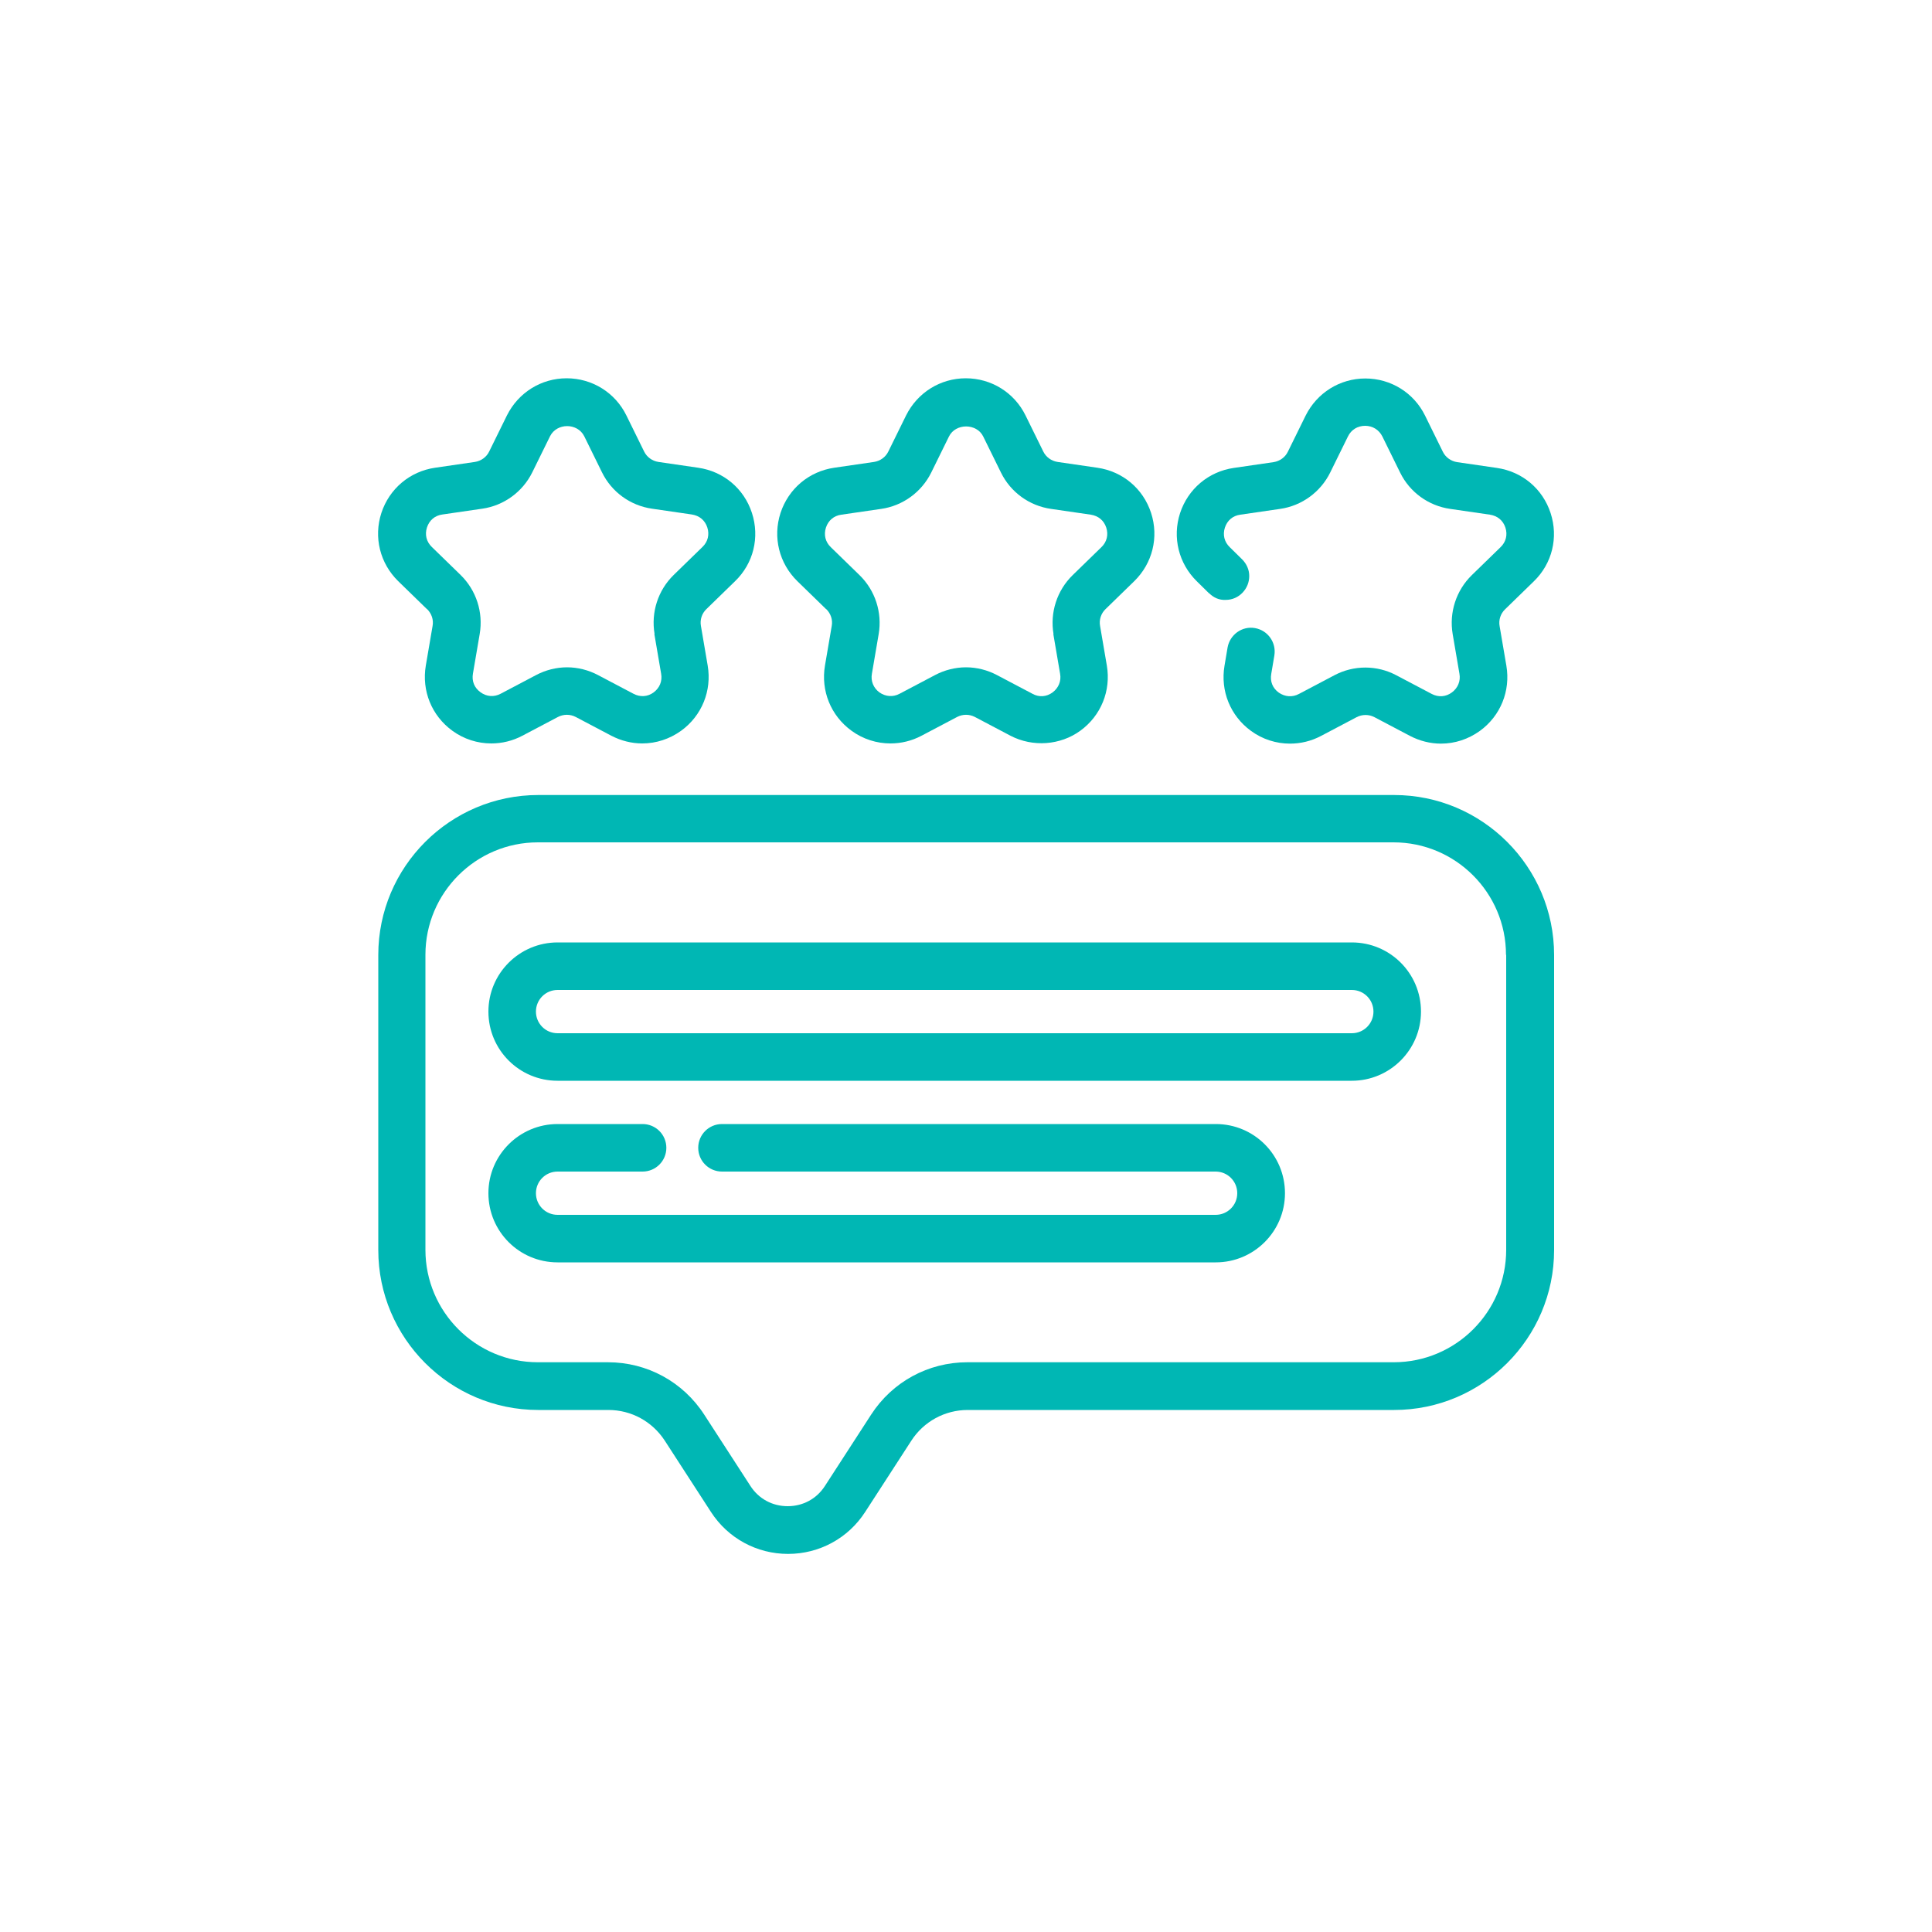
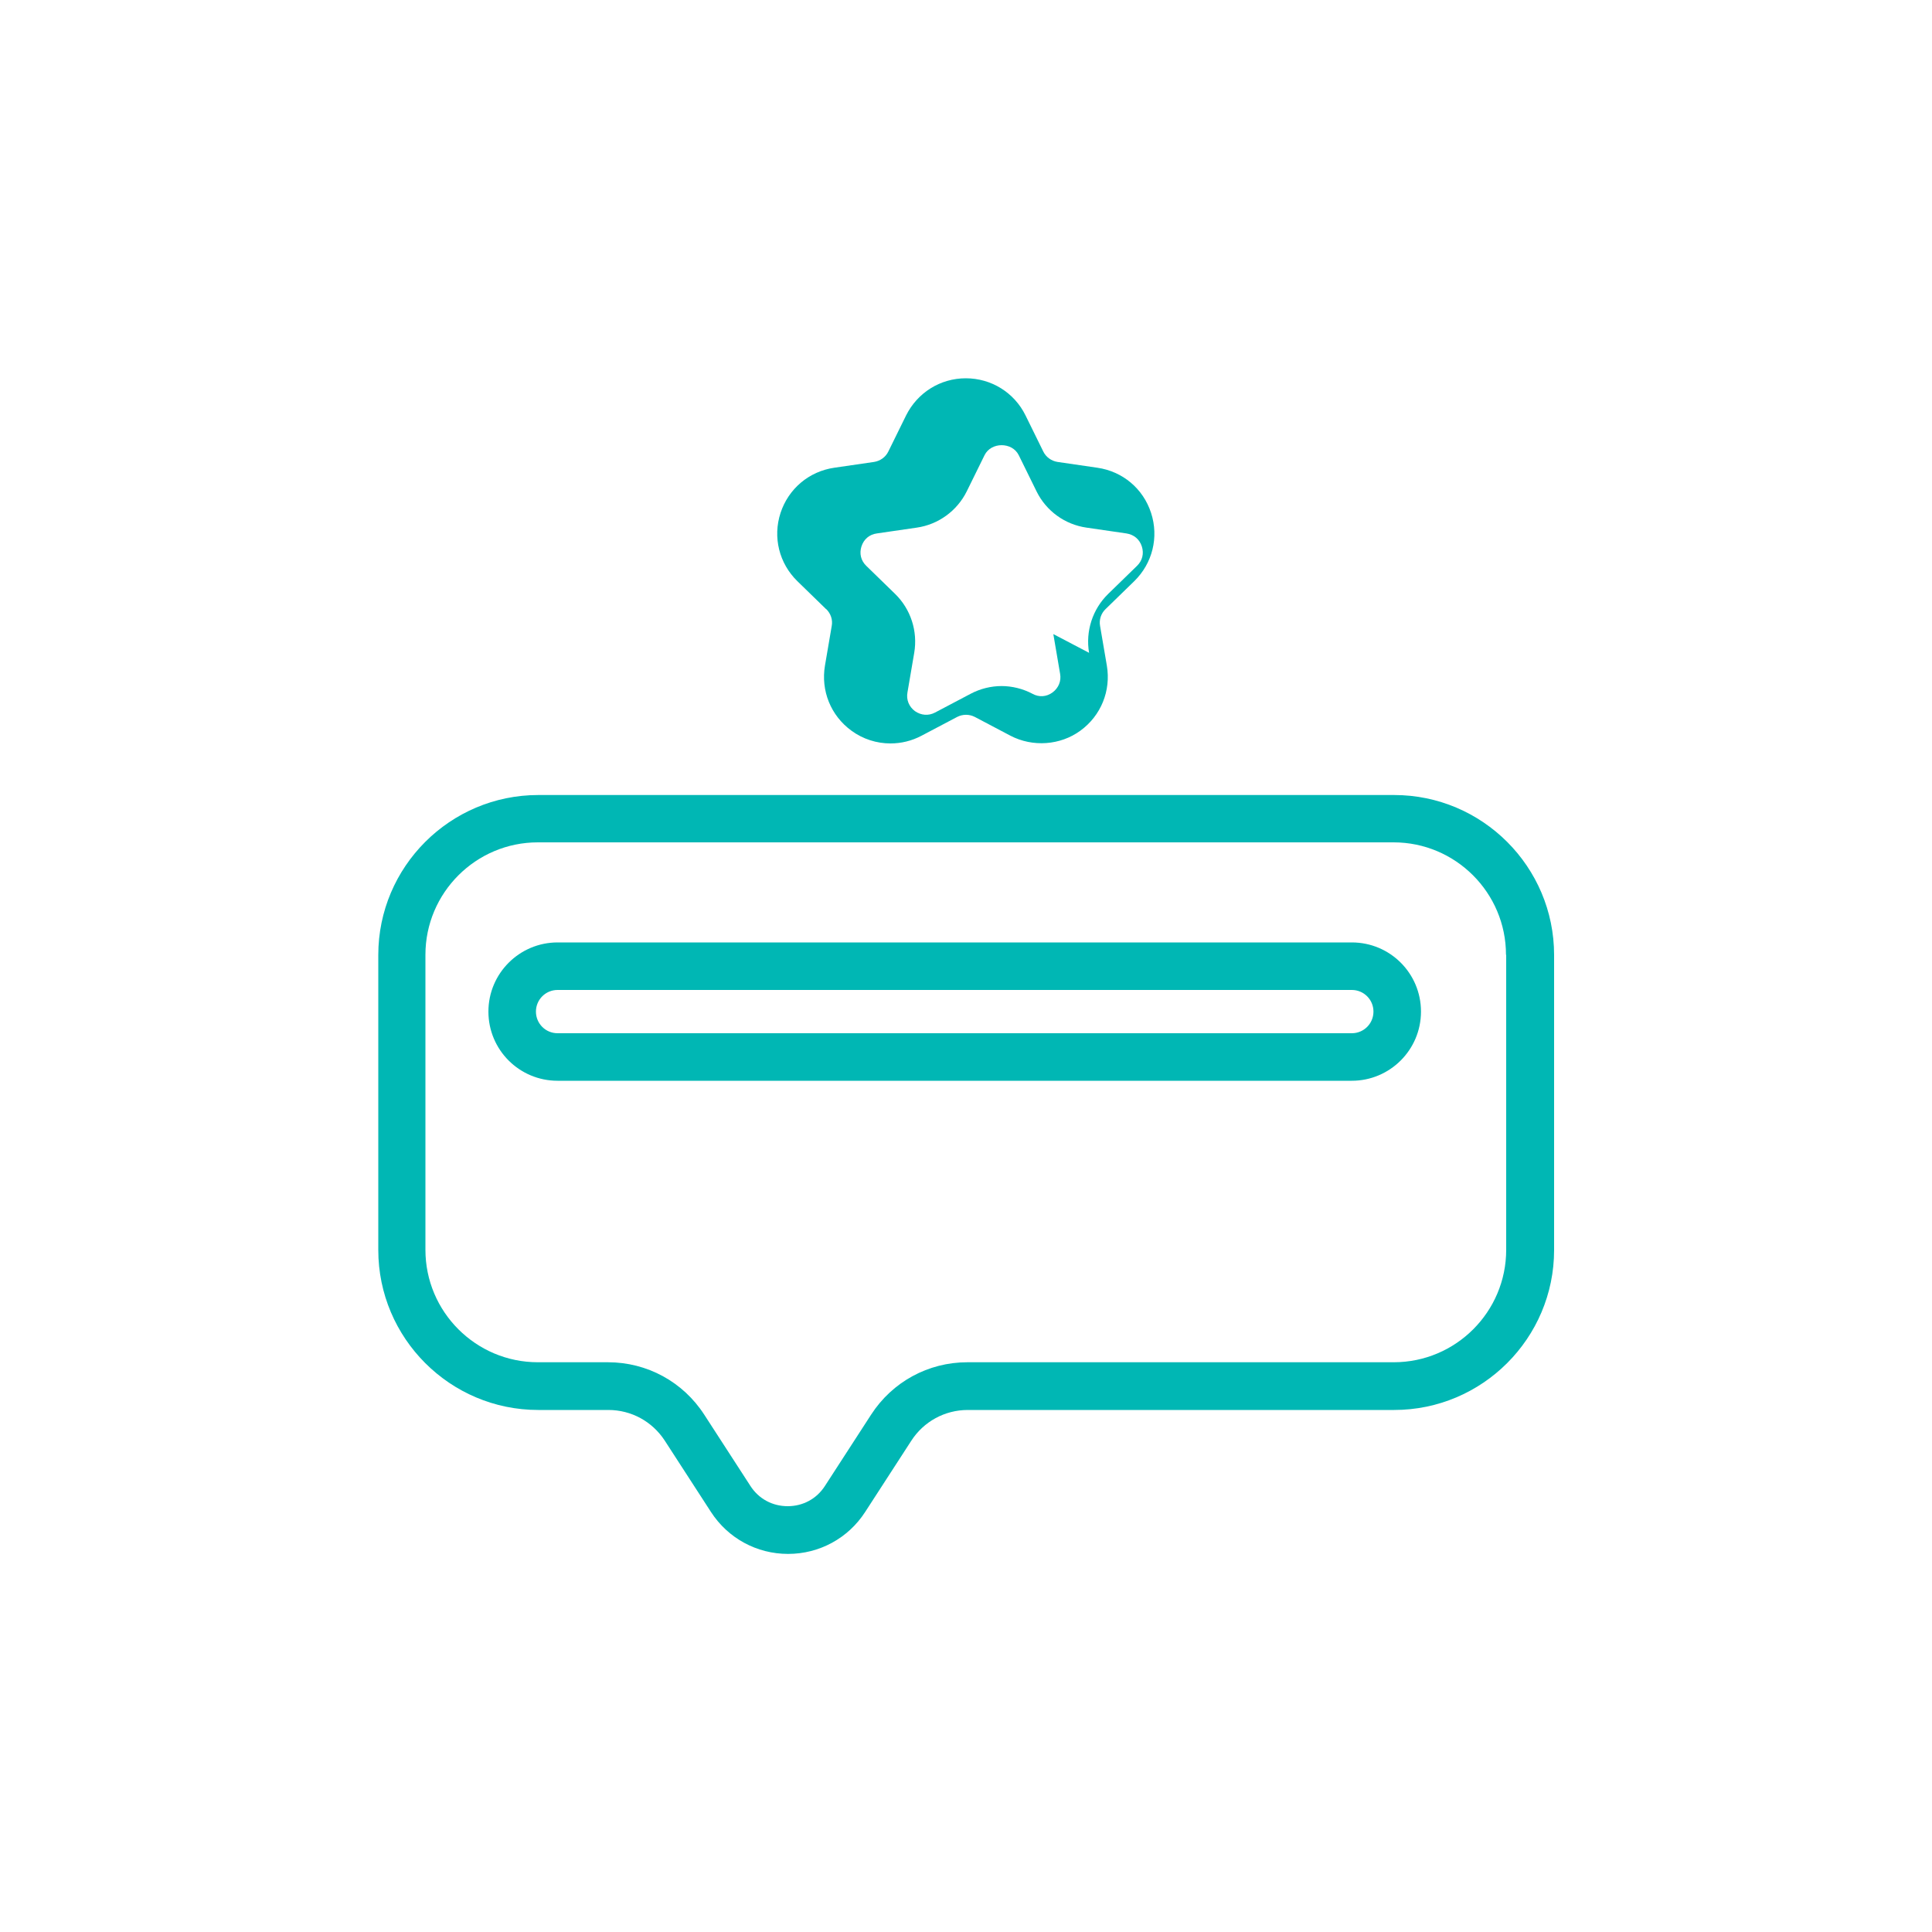
<svg xmlns="http://www.w3.org/2000/svg" id="a" width="100" height="100" viewBox="0 0 100 100">
  <path d="M72.14,41.15H27.86c-4.56,0-8.28,3.71-8.28,8.28v15.27c0,4.56,3.71,8.28,8.28,8.28h3.63c1.18,0,2.27.59,2.92,1.59l2.39,3.69c.88,1.36,2.37,2.17,3.99,2.17s3.11-.81,3.99-2.17l2.39-3.69c.64-.99,1.73-1.59,2.92-1.59h22.07c4.56,0,8.28-3.71,8.28-8.28v-15.27c0-4.56-3.71-8.28-8.28-8.28ZM77.96,49.42v15.27c0,3.21-2.61,5.82-5.82,5.82h-22.07c-2.02,0-3.88,1.01-4.98,2.71l-2.39,3.69c-.43.67-1.14,1.05-1.93,1.05s-1.5-.38-1.93-1.05l-2.39-3.69c-1.1-1.7-2.96-2.71-4.98-2.71h-3.63c-3.21,0-5.82-2.61-5.82-5.82v-15.27c0-3.21,2.61-5.82,5.82-5.82h44.29c3.21,0,5.82,2.61,5.82,5.82Z" style="fill:#00b7b4;" />
  <path d="M69.97,48.78H28.86c-1.97,0-3.58,1.6-3.58,3.58s1.6,3.58,3.58,3.58h41.11c1.97,0,3.58-1.6,3.58-3.58s-1.6-3.58-3.58-3.58ZM71.09,52.36c0,.62-.5,1.12-1.12,1.12H28.86c-.62,0-1.12-.5-1.12-1.12s.5-1.12,1.12-1.12h41.11c.62,0,1.12.5,1.12,1.12Z" style="fill:#00b7b4;" />
-   <path d="M62.92,58.18h-25.55c-.68,0-1.23.55-1.23,1.23s.55,1.23,1.23,1.23h25.55c.62,0,1.12.5,1.12,1.12s-.5,1.12-1.12,1.12H28.86c-.62,0-1.12-.5-1.12-1.12s.5-1.12,1.12-1.12h4.4c.68,0,1.23-.55,1.23-1.23s-.55-1.23-1.23-1.23h-4.4c-1.97,0-3.58,1.6-3.58,3.58s1.6,3.58,3.58,3.58h34.07c1.97,0,3.58-1.6,3.58-3.58s-1.6-3.58-3.58-3.58Z" style="fill:#00b7b4;" />
-   <path d="M42.77,31.53c.23.23.34.55.28.87l-.35,2.05c-.22,1.3.3,2.59,1.37,3.37.6.44,1.31.66,2.02.66.55,0,1.1-.13,1.61-.4l1.84-.97c.29-.15.63-.15.92,0l1.84.97c1.15.6,2.58.5,3.62-.26,1.07-.78,1.59-2.07,1.37-3.37l-.35-2.05c-.06-.32.05-.65.28-.87l1.49-1.45c.94-.92,1.28-2.27.87-3.53-.41-1.26-1.47-2.15-2.78-2.34l-2.06-.3c-.32-.05-.6-.25-.74-.54l-.92-1.87c-.58-1.18-1.77-1.92-3.09-1.92s-2.5.74-3.09,1.92l-.92,1.87c-.14.29-.42.49-.74.54l-2.06.3c-1.31.19-2.37,1.09-2.78,2.34-.41,1.26-.07,2.61.87,3.53l1.49,1.45ZM54.52,32.82l.35,2.05c.07.38-.08.74-.39.97-.31.23-.7.26-1.04.07l-1.84-.97c-.49-.26-1.05-.4-1.6-.4s-1.11.14-1.6.4l-1.84.97c-.34.18-.72.15-1.04-.07-.31-.23-.46-.59-.39-.97l.35-2.05c.19-1.12-.18-2.26-.99-3.05l-1.49-1.45c-.28-.27-.37-.64-.25-1.01.12-.37.41-.62.8-.67l2.06-.3c1.12-.16,2.09-.87,2.59-1.88l.92-1.87c.34-.69,1.43-.69,1.77,0l.92,1.87c.5,1.02,1.47,1.72,2.59,1.88l2.06.3c.39.06.68.3.8.67.12.37.03.74-.25,1.01l-1.49,1.45c-.81.79-1.18,1.93-.99,3.05Z" style="fill:#00b7b4;" />
-   <path d="M22.11,31.53c.23.23.34.55.28.87l-.35,2.05c-.22,1.3.3,2.59,1.37,3.37.6.44,1.31.66,2.02.66.55,0,1.1-.13,1.61-.4l1.84-.97c.29-.15.63-.15.92,0l1.84.97c.5.26,1.05.4,1.6.4h0c.73,0,1.42-.23,2.02-.66,1.07-.78,1.59-2.07,1.37-3.37l-.35-2.05c-.06-.32.05-.65.28-.87l1.49-1.45c.95-.92,1.28-2.27.87-3.53-.41-1.26-1.47-2.15-2.78-2.34l-2.06-.3c-.32-.05-.6-.25-.74-.54l-.92-1.87c-.58-1.18-1.77-1.92-3.09-1.92s-2.5.74-3.09,1.92l-.92,1.87c-.14.29-.42.49-.74.54l-2.06.3c-1.31.19-2.37,1.09-2.78,2.34-.41,1.26-.07,2.61.87,3.53l1.49,1.45ZM33.87,32.82l.35,2.05c.07.39-.08.74-.39.97-.31.23-.7.25-1.04.07l-1.84-.97c-.49-.26-1.05-.4-1.6-.4s-1.11.14-1.6.4l-1.84.97c-.34.18-.73.15-1.04-.08-.32-.23-.46-.58-.39-.97l.35-2.05c.19-1.12-.18-2.26-.99-3.05l-1.49-1.45c-.28-.27-.37-.64-.25-1.01h0c.12-.37.41-.62.8-.67l2.06-.3c1.12-.16,2.09-.87,2.59-1.88l.92-1.87c.35-.7,1.42-.7,1.77,0l.92,1.87c.5,1.02,1.47,1.72,2.59,1.88l2.06.3c.39.06.68.3.8.67.12.37.03.74-.25,1.01l-1.49,1.45c-.81.79-1.18,1.93-.99,3.05Z" style="fill:#00b7b4;" />
-   <path d="M62.58,30.7c.23.23.52.37.87.35.33,0,.64-.14.86-.37.23-.24.35-.54.35-.87,0-.33-.14-.63-.37-.86l-.64-.63c-.28-.27-.37-.64-.25-1.01s.41-.62.8-.67l2.06-.3c1.12-.16,2.09-.87,2.59-1.88l.92-1.87c.17-.35.5-.55.89-.55s.72.21.89.55l.92,1.87c.5,1.02,1.47,1.72,2.59,1.88l2.06.3c.39.06.68.3.8.67.12.37.03.74-.25,1.01l-1.49,1.45c-.81.79-1.18,1.93-.99,3.05l.35,2.05c.07.38-.08.74-.39.97s-.69.26-1.04.08l-1.84-.97c-1-.53-2.2-.53-3.2,0l-1.84.97c-.34.18-.72.15-1.04-.07-.32-.23-.46-.58-.39-.97l.16-.95c.11-.67-.33-1.3-1-1.42-.67-.12-1.3.34-1.42,1l-.16.95c-.22,1.3.3,2.59,1.37,3.37.6.44,1.31.66,2.02.66.55,0,1.1-.13,1.61-.4l1.84-.97c.29-.15.63-.15.92,0l1.84.97c.5.26,1.05.4,1.6.4h0c.73,0,1.42-.23,2.02-.66,1.07-.78,1.59-2.07,1.37-3.37l-.35-2.05c-.06-.32.05-.65.28-.87l1.49-1.45c.95-.92,1.28-2.27.87-3.53-.41-1.26-1.47-2.15-2.78-2.34l-2.06-.3c-.32-.05-.6-.25-.74-.54l-.92-1.87c-.58-1.18-1.77-1.92-3.09-1.92s-2.5.74-3.09,1.92l-.92,1.87c-.14.29-.42.49-.74.54l-2.06.3c-1.31.19-2.37,1.09-2.78,2.34-.41,1.26-.07,2.61.87,3.53l.64.63Z" style="fill:#00b7b4;" />
+   <path d="M42.77,31.53c.23.23.34.55.28.87l-.35,2.05c-.22,1.3.3,2.59,1.37,3.37.6.44,1.31.66,2.02.66.55,0,1.1-.13,1.61-.4l1.84-.97c.29-.15.63-.15.92,0l1.84.97c1.15.6,2.58.5,3.62-.26,1.07-.78,1.59-2.07,1.37-3.37l-.35-2.05c-.06-.32.05-.65.28-.87l1.49-1.45c.94-.92,1.28-2.27.87-3.53-.41-1.26-1.47-2.15-2.78-2.34l-2.06-.3c-.32-.05-.6-.25-.74-.54l-.92-1.87c-.58-1.18-1.77-1.92-3.09-1.92s-2.5.74-3.09,1.92l-.92,1.87c-.14.29-.42.49-.74.54l-2.06.3c-1.31.19-2.37,1.09-2.78,2.34-.41,1.26-.07,2.61.87,3.53l1.49,1.45ZM54.52,32.82l.35,2.05c.07.38-.08.74-.39.97-.31.23-.7.26-1.04.07c-.49-.26-1.05-.4-1.6-.4s-1.11.14-1.6.4l-1.84.97c-.34.18-.72.15-1.04-.07-.31-.23-.46-.59-.39-.97l.35-2.05c.19-1.12-.18-2.26-.99-3.05l-1.49-1.45c-.28-.27-.37-.64-.25-1.01.12-.37.41-.62.8-.67l2.06-.3c1.12-.16,2.09-.87,2.59-1.88l.92-1.87c.34-.69,1.43-.69,1.77,0l.92,1.87c.5,1.02,1.47,1.72,2.59,1.88l2.06.3c.39.06.68.3.8.67.12.37.03.74-.25,1.01l-1.49,1.45c-.81.79-1.18,1.93-.99,3.05Z" style="fill:#00b7b4;" />
</svg>